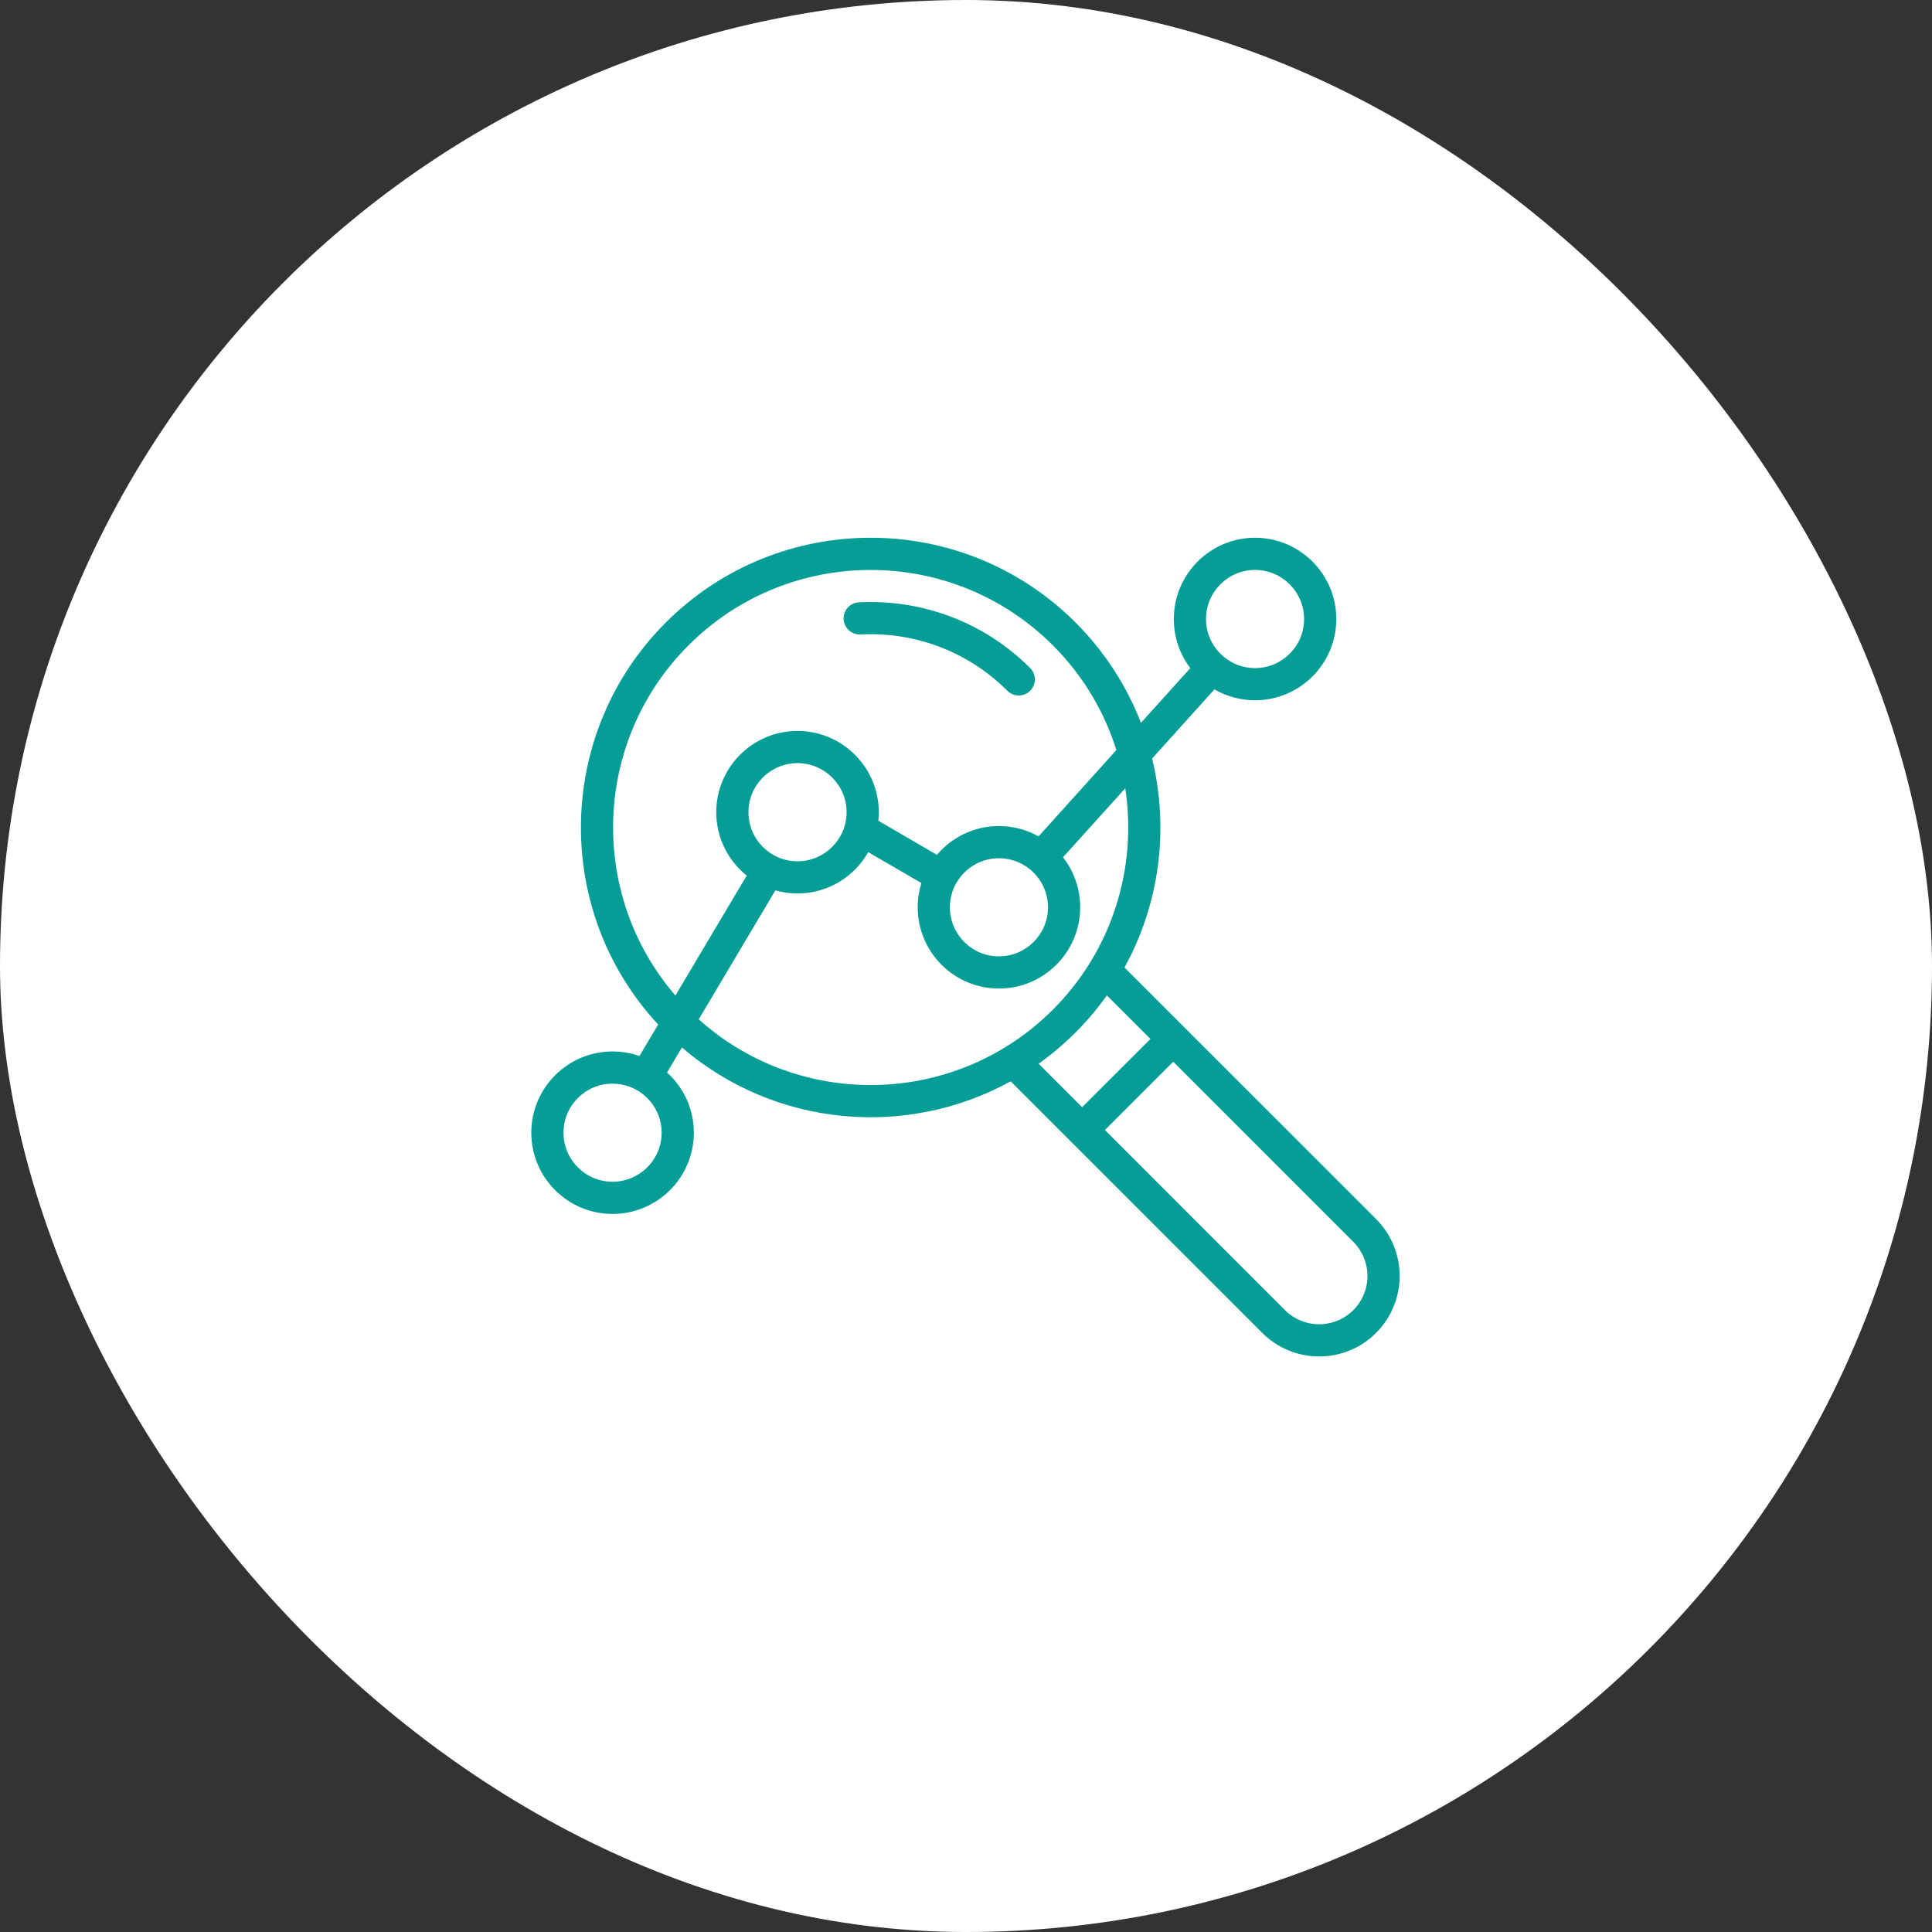
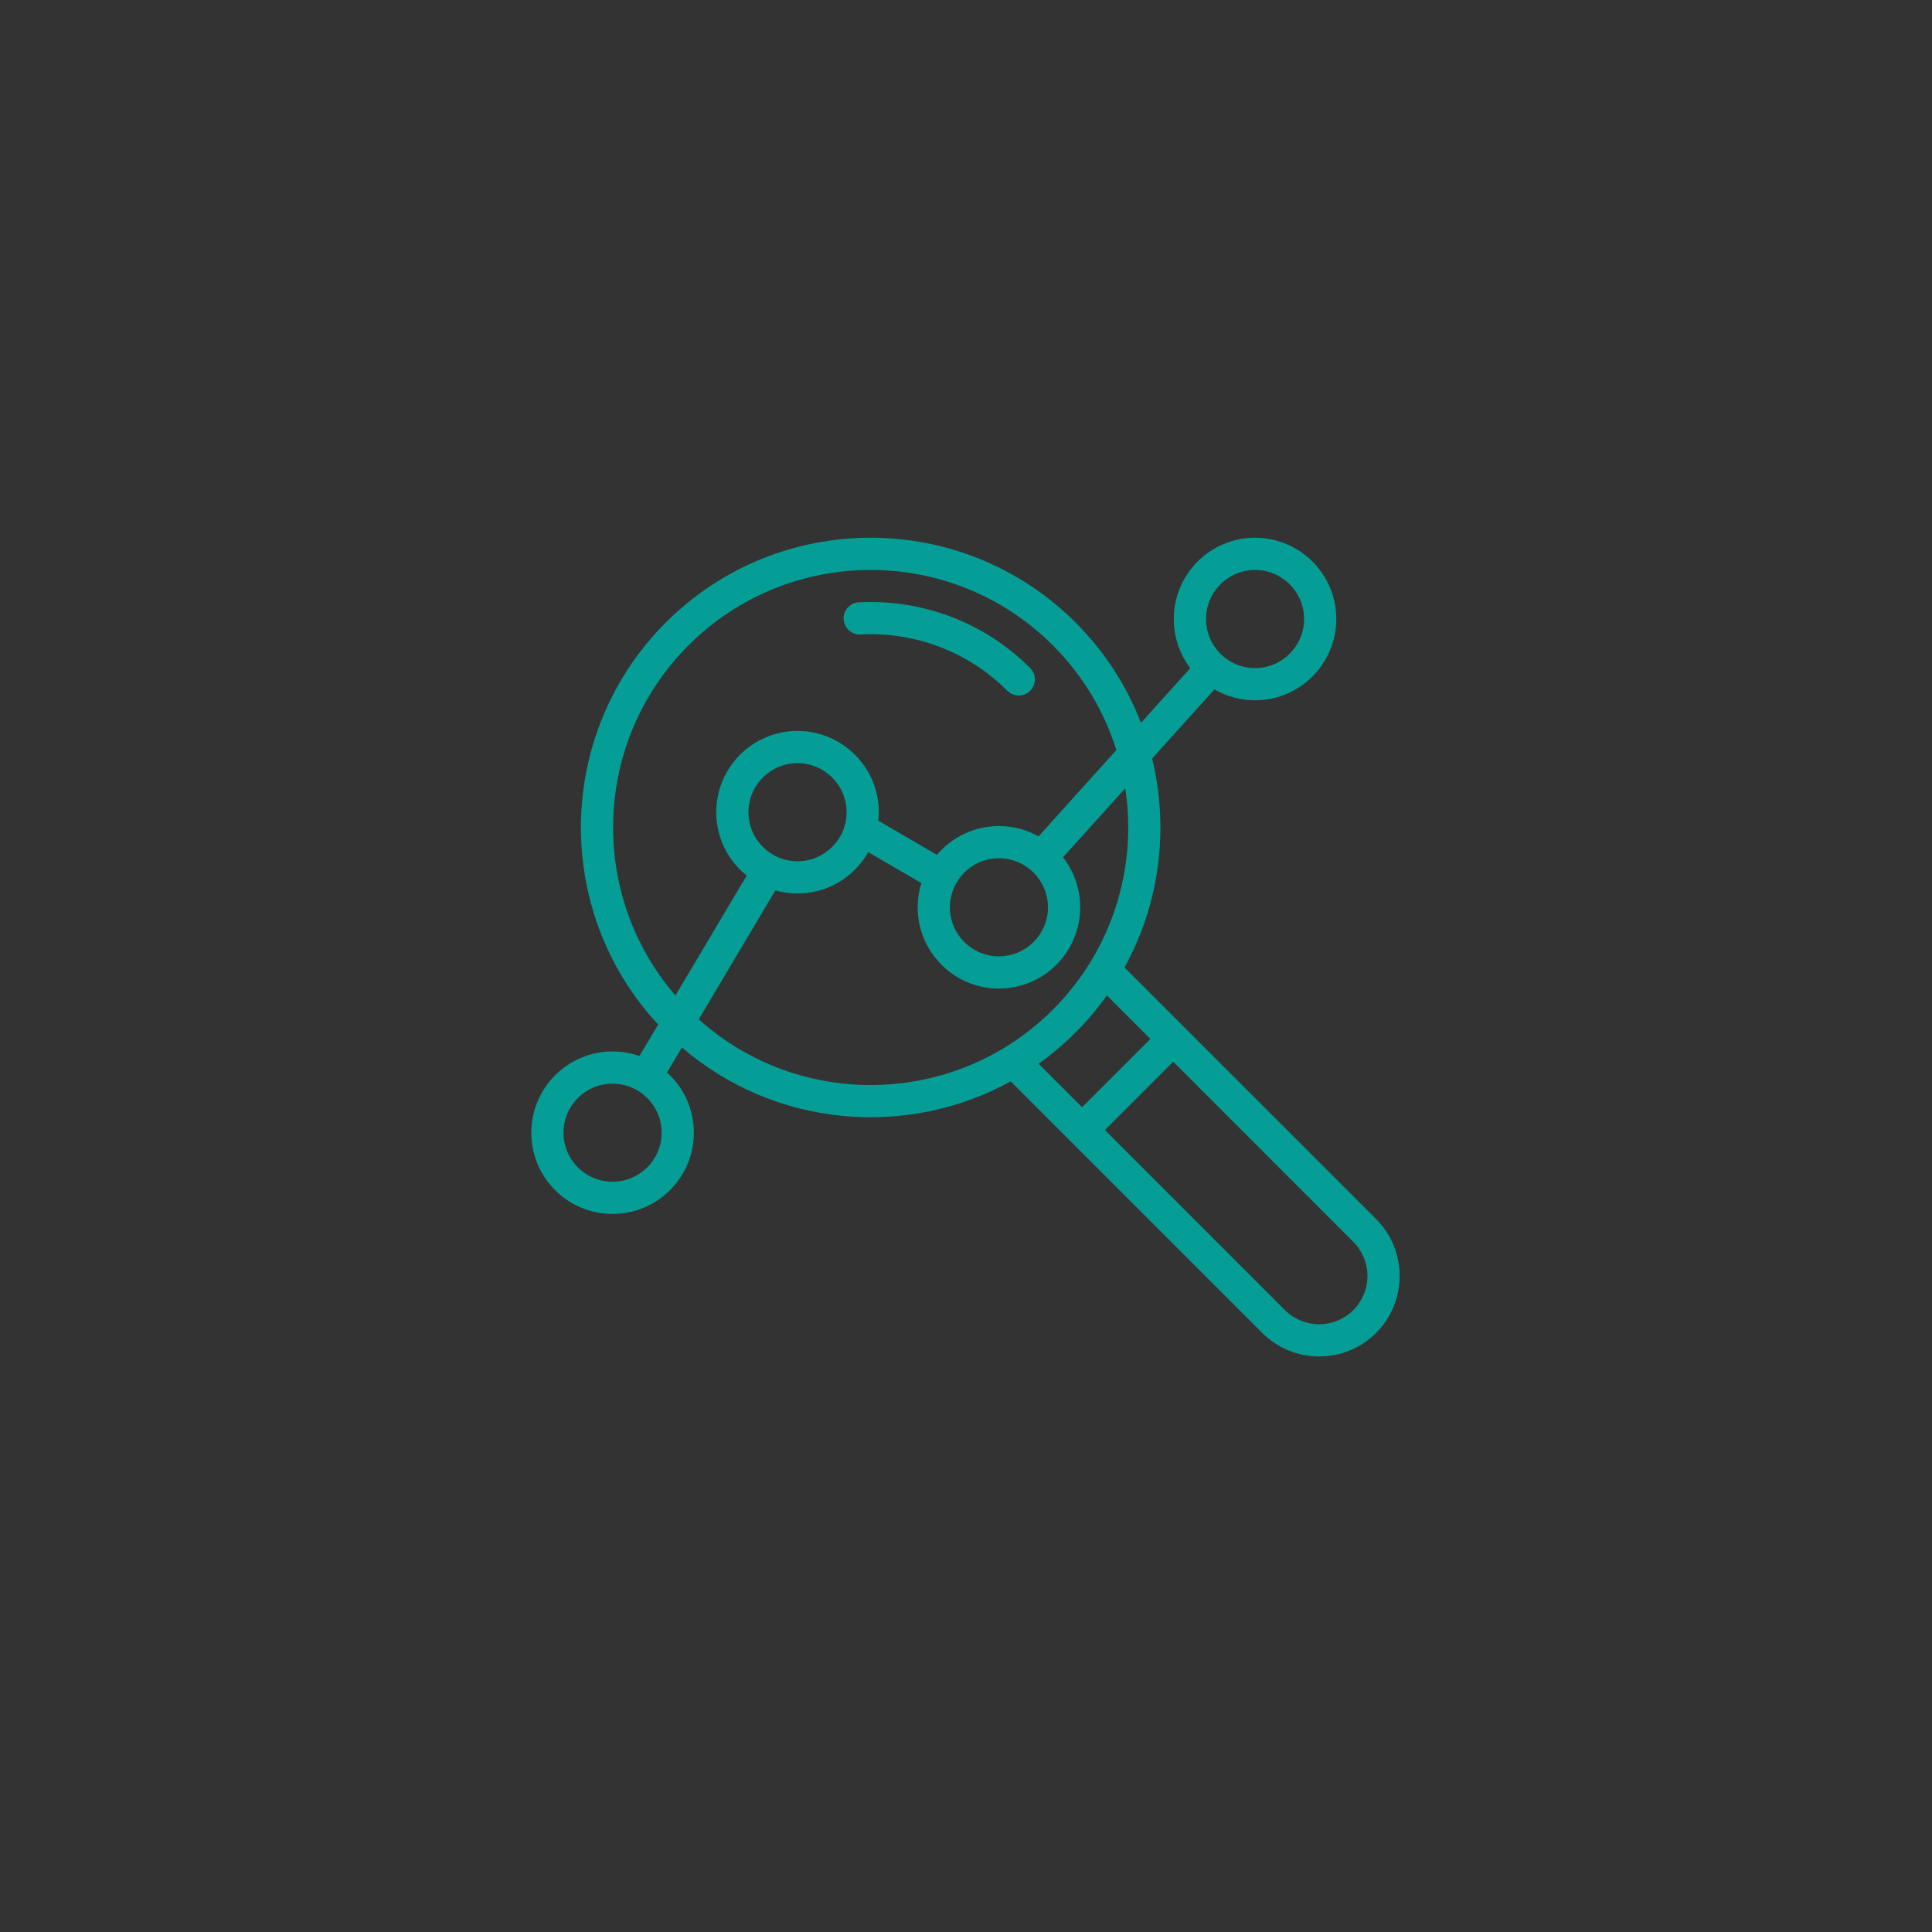
<svg xmlns="http://www.w3.org/2000/svg" width="30" height="30" viewBox="0 0 30 30" fill="none">
  <rect x="0" y="0" width="30" height="30" fill="#333333" stroke="none" />
-   <rect width="30" height="30" rx="15" fill="white" />
  <path fill-rule="evenodd" clip-rule="evenodd" d="M10.358 16.654C10.614 16.884 10.774 17.218 10.774 17.589C10.774 18.285 10.208 18.85 9.511 18.85C8.816 18.85 8.25 18.285 8.25 17.589C8.25 16.892 8.816 16.327 9.511 16.327C9.658 16.327 9.799 16.352 9.929 16.398L10.22 15.909C8.582 14.145 8.622 11.383 10.338 9.667C12.094 7.911 14.945 7.911 16.702 9.667C17.16 10.125 17.497 10.657 17.717 11.224L18.483 10.375C18.322 10.163 18.227 9.899 18.227 9.612C18.227 8.916 18.792 8.35 19.488 8.35C20.184 8.35 20.75 8.916 20.75 9.612C20.75 10.308 20.184 10.874 19.488 10.874C19.259 10.874 19.044 10.812 18.858 10.705L17.89 11.778C18.154 12.862 18.012 14.025 17.461 15.023L21.368 18.929C21.602 19.164 21.734 19.482 21.734 19.813C21.734 20.145 21.602 20.463 21.368 20.697C21.134 20.932 20.816 21.063 20.484 21.063C20.152 21.063 19.834 20.932 19.6 20.697L15.694 16.791C14.079 17.681 12.033 17.506 10.589 16.265L10.358 16.654ZM17.335 11.647C17.148 11.052 16.82 10.492 16.349 10.021C14.787 8.46 12.252 8.46 10.691 10.021C9.201 11.511 9.133 13.888 10.488 15.458L11.595 13.596C11.306 13.365 11.122 13.01 11.122 12.612C11.122 11.916 11.687 11.35 12.383 11.35C13.08 11.35 13.646 11.916 13.646 12.612C13.646 12.657 13.643 12.701 13.639 12.744L14.549 13.274C14.78 13 15.126 12.827 15.511 12.827C15.735 12.827 15.944 12.885 16.127 12.987L17.335 11.647ZM17.188 15.457C17.044 15.658 16.883 15.851 16.702 16.031C16.521 16.212 16.329 16.374 16.128 16.518L16.803 17.193L17.864 16.133L17.188 15.457ZM10.85 15.828C12.419 17.237 14.839 17.187 16.349 15.678C17.284 14.742 17.659 13.457 17.473 12.241L16.506 13.312C16.674 13.526 16.773 13.796 16.773 14.089C16.773 14.785 16.208 15.35 15.511 15.35C14.816 15.35 14.25 14.785 14.25 14.089C14.25 13.957 14.27 13.831 14.307 13.712L13.482 13.232C13.266 13.615 12.854 13.874 12.383 13.874C12.264 13.874 12.149 13.857 12.04 13.826L10.85 15.828ZM17.157 17.547L19.953 20.344C20.094 20.484 20.285 20.563 20.484 20.563C20.683 20.563 20.873 20.484 21.014 20.344C21.155 20.203 21.234 20.012 21.234 19.813C21.234 19.614 21.155 19.424 21.014 19.283L18.218 16.486L17.157 17.547ZM8.75 17.589C8.75 18.009 9.091 18.35 9.511 18.35C9.932 18.35 10.274 18.009 10.274 17.589C10.274 17.168 9.932 16.827 9.511 16.827C9.091 16.827 8.75 17.168 8.75 17.589ZM18.727 9.612C18.727 10.032 19.068 10.374 19.488 10.374C19.909 10.374 20.25 10.032 20.25 9.612C20.25 9.192 19.909 8.85 19.488 8.85C19.068 8.85 18.727 9.192 18.727 9.612ZM13.363 9.852C13.225 9.859 13.107 9.753 13.1 9.615C13.092 9.478 13.198 9.36 13.336 9.353C14.293 9.303 15.266 9.643 15.996 10.373C16.094 10.471 16.094 10.629 15.996 10.727C15.899 10.824 15.741 10.824 15.643 10.727C15.017 10.101 14.182 9.809 13.363 9.852ZM11.622 12.612C11.622 13.032 11.963 13.374 12.383 13.374C12.804 13.374 13.146 13.032 13.146 12.612C13.146 12.192 12.804 11.85 12.383 11.85C11.963 11.85 11.622 12.192 11.622 12.612ZM14.75 14.089C14.75 14.509 15.091 14.85 15.511 14.85C15.932 14.85 16.273 14.509 16.273 14.089C16.273 13.668 15.932 13.327 15.511 13.327C15.091 13.327 14.75 13.668 14.75 14.089Z" fill="#059E97" />
</svg>